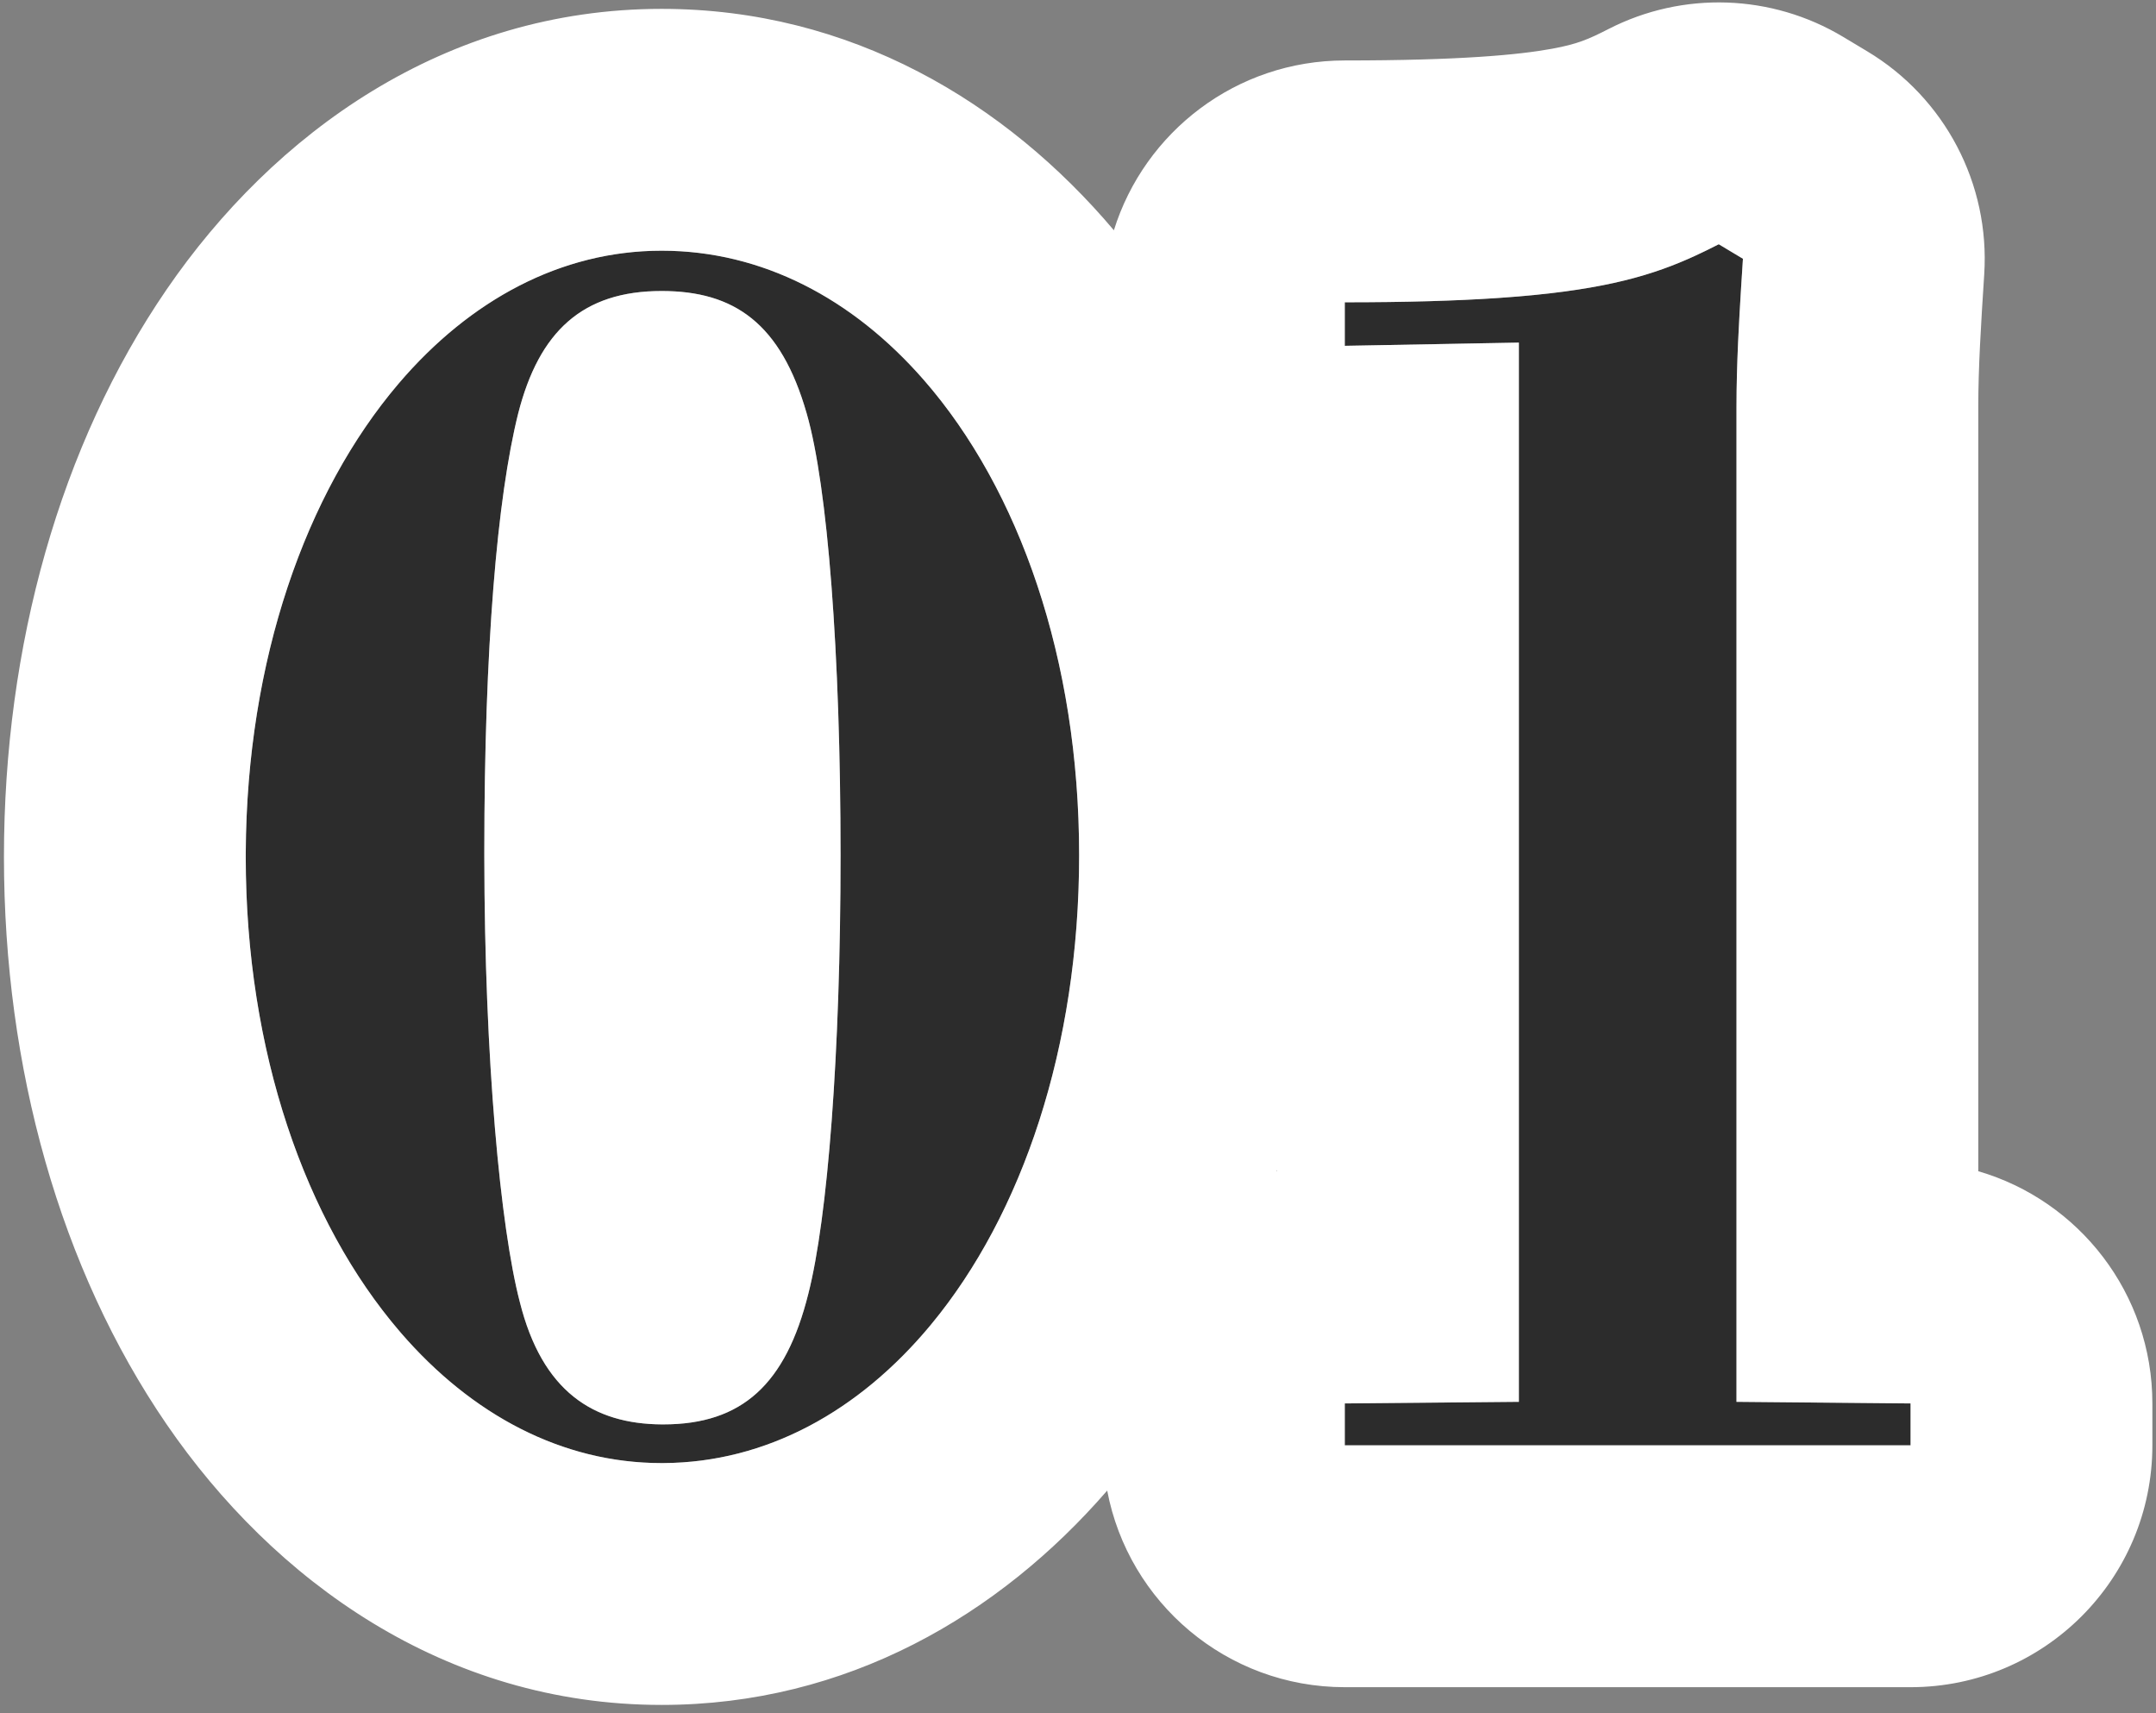
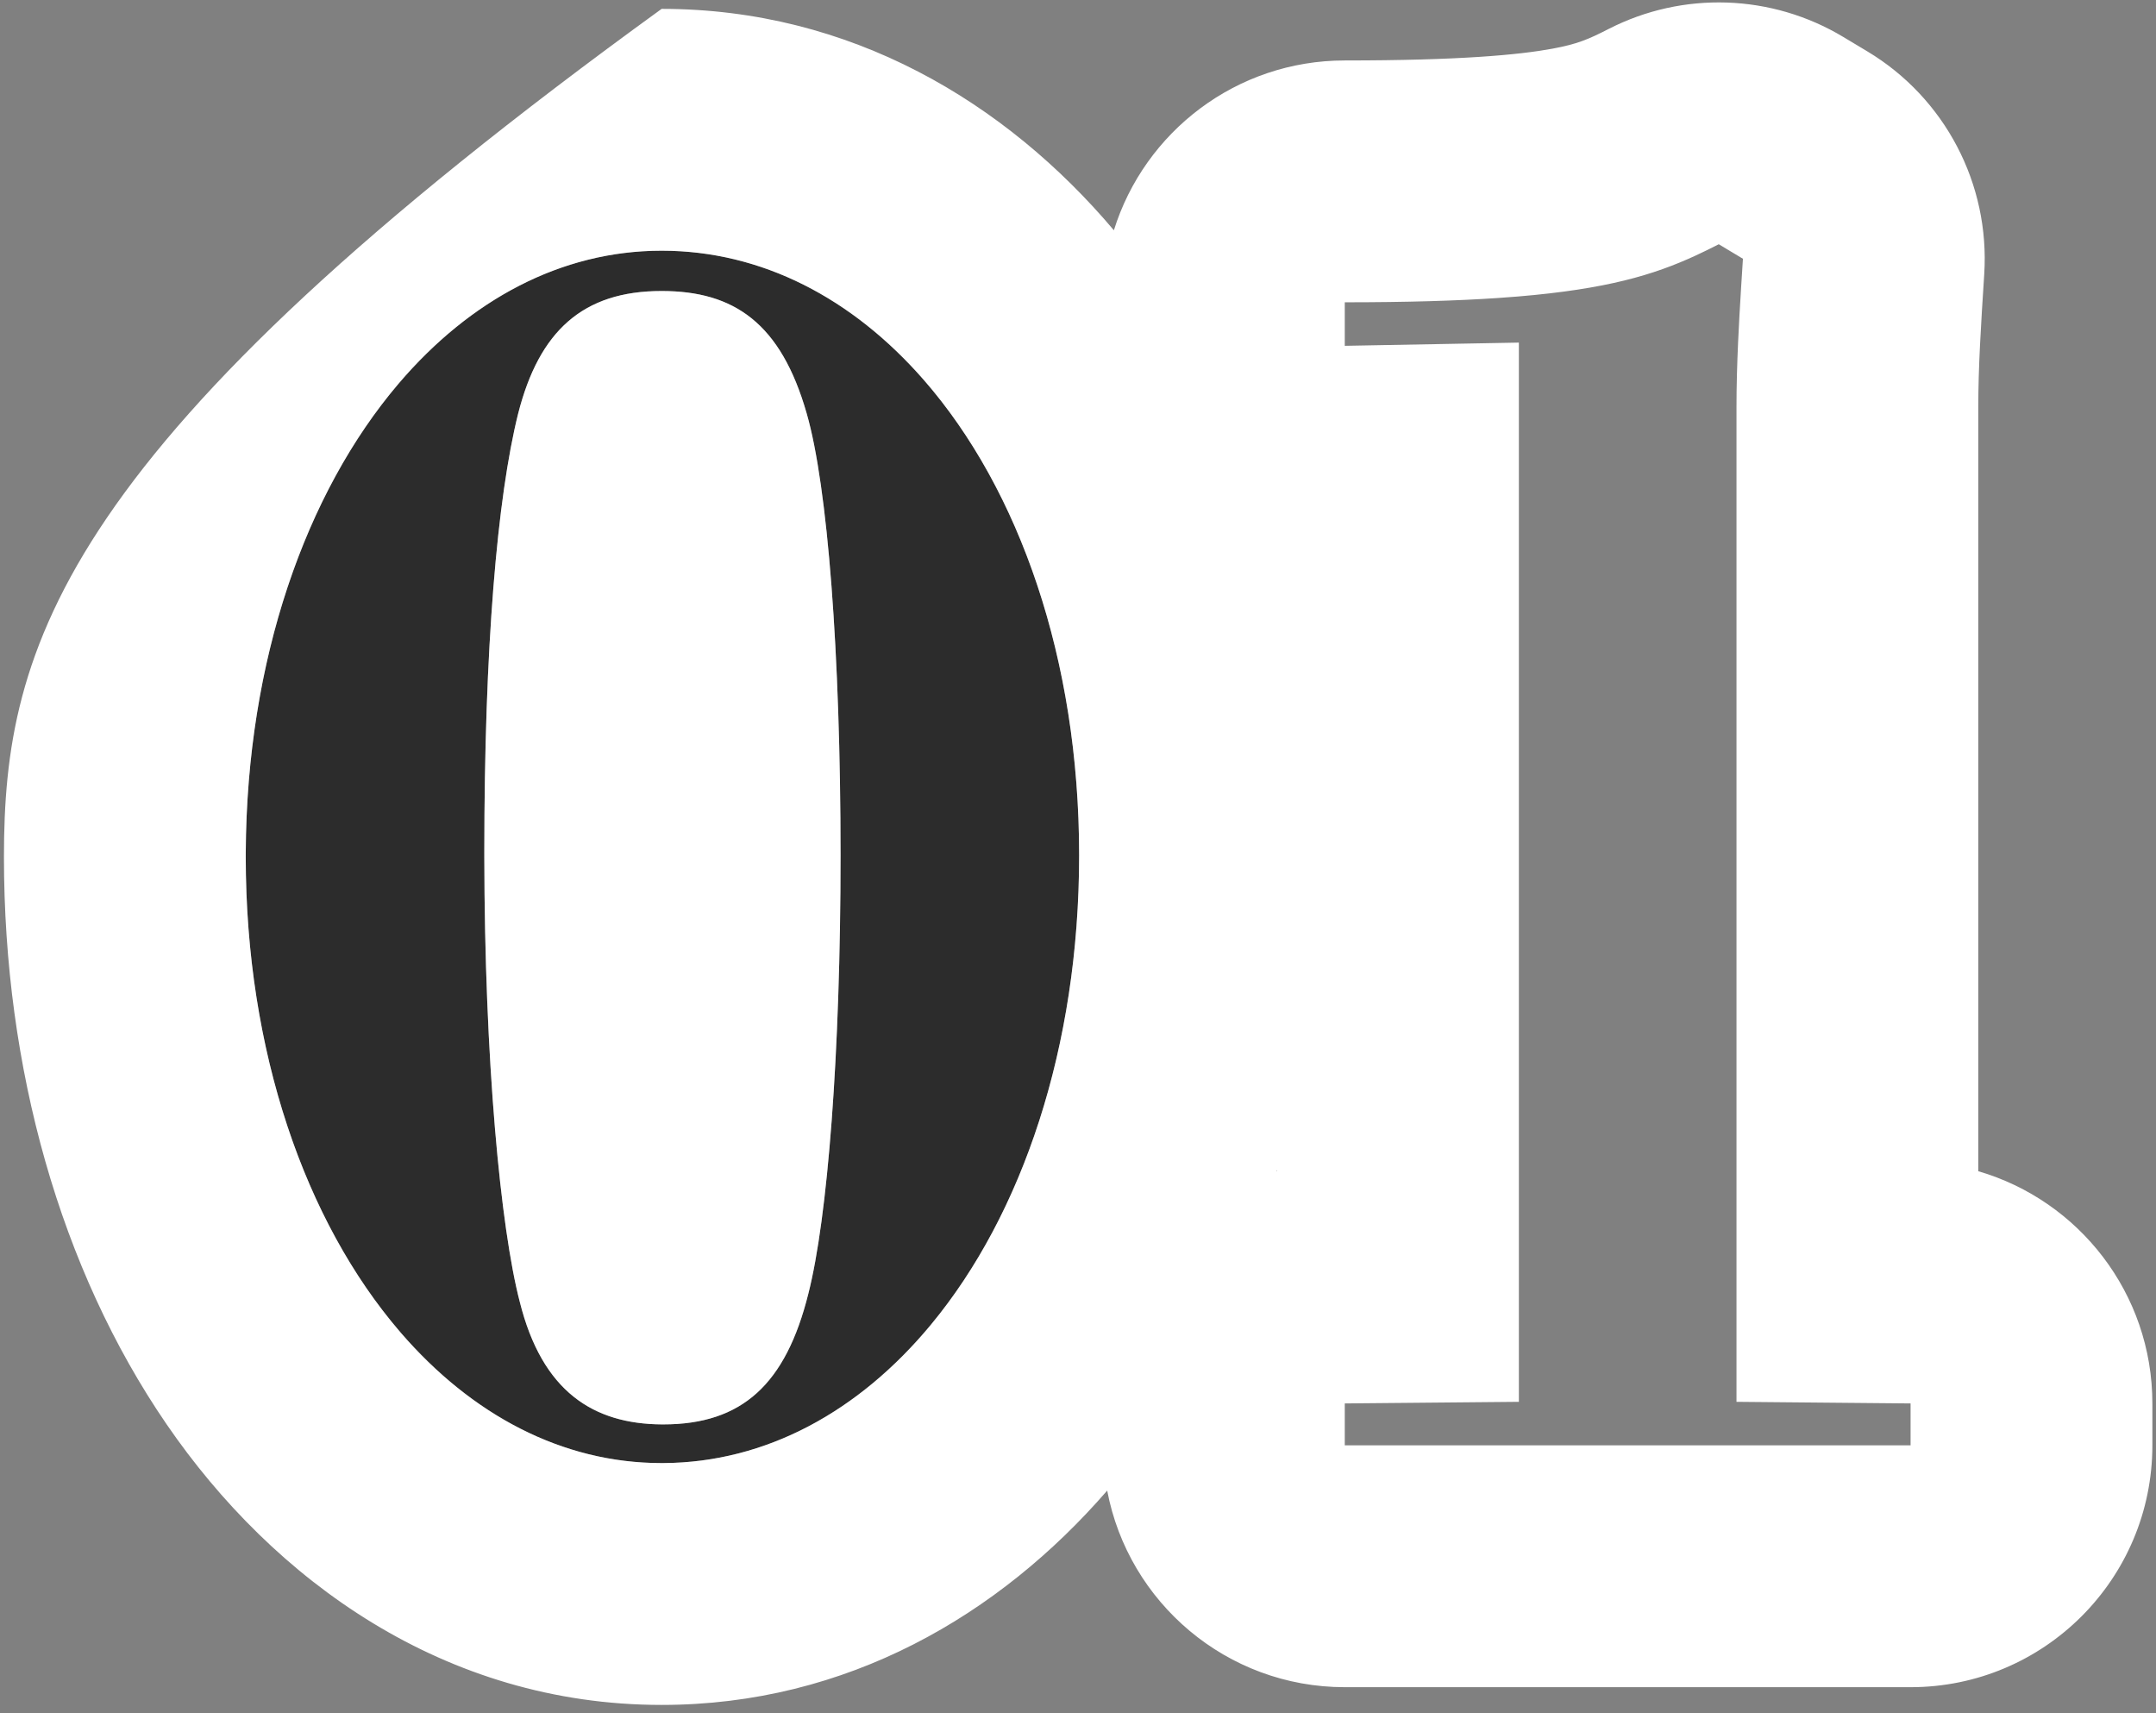
<svg xmlns="http://www.w3.org/2000/svg" width="107" height="85" viewBox="0 0 107 85" fill="none">
  <rect x="0" y="0" width="107" height="85" fill="#808080" stroke="none" />
  <path d="M53.556 42.44C53.556 25.48 44.516 12.44 32.836 12.44C21.236 12.44 12.196 25.64 12.196 42.52C12.196 59.4 21.236 72.6 32.836 72.6C44.516 72.6 53.556 59.48 53.556 42.44ZM24.036 42.28C24.036 32.12 24.676 24.68 25.716 20.52C26.756 16.44 28.916 14.44 32.836 14.44C36.436 14.44 38.756 16.04 40.036 20.52C41.076 24.12 41.716 32.44 41.716 42.44C41.716 52.28 41.076 60.44 40.116 64.2C38.996 68.68 36.836 70.68 32.916 70.68C29.476 70.68 26.916 69.08 25.796 64.6C24.836 60.92 24.036 52.52 24.036 42.28Z" fill="#2c2c2c" />
-   <path d="M75.38 69.56L66.74 69.64V71.72H94.82V69.64L86.18 69.56V20.2C86.18 17.8 86.34 15.32 86.5 12.84L85.3 12.12C81.86 13.88 78.66 15 66.74 15V17.16L75.38 17V69.56Z" fill="#2c2c2c" />
-   <path fill-rule="evenodd" clip-rule="evenodd" d="M45.839 18.844C42.315 14.81 37.816 12.44 32.836 12.44C27.845 12.44 23.328 14.884 19.801 19.012C19.795 19.02 19.788 19.028 19.781 19.036C15.161 24.459 12.245 32.777 12.197 42.28C12.197 42.36 12.196 42.44 12.196 42.52C12.196 52.172 15.152 60.62 19.852 66.086C19.867 66.104 19.882 66.121 19.897 66.139C23.41 70.201 27.89 72.6 32.836 72.6C32.863 72.6 32.89 72.6 32.916 72.6C38.029 72.574 42.632 70.032 46.187 65.75C46.194 65.741 46.202 65.732 46.209 65.723C50.735 60.255 53.556 51.959 53.556 42.44C53.556 32.719 50.587 24.287 45.852 18.858C45.848 18.854 45.844 18.849 45.839 18.844ZM40.116 64.2C41.076 60.44 41.716 52.28 41.716 42.44C41.716 32.44 41.076 24.12 40.036 20.52C38.756 16.04 36.436 14.44 32.836 14.44C28.916 14.44 26.756 16.44 25.716 20.52C24.676 24.68 24.036 32.12 24.036 42.28C24.036 42.36 24.036 42.44 24.036 42.52C24.049 52.651 24.844 60.949 25.796 64.6C26.908 69.045 29.437 70.655 32.836 70.68C32.863 70.68 32.89 70.68 32.916 70.68C36.836 70.68 38.996 68.68 40.116 64.2ZM94.82 71.72V69.64L86.18 69.56V20.2C86.18 19.147 86.211 18.078 86.259 17C86.299 16.1 86.352 15.194 86.408 14.286C86.438 13.804 86.469 13.322 86.5 12.84L85.3 12.12C84.914 12.318 84.531 12.507 84.138 12.688C82.079 13.636 79.754 14.343 75.338 14.712C75.022 14.739 74.695 14.763 74.356 14.786C72.293 14.926 69.804 15 66.74 15V17.16L75.38 17V69.56L66.74 69.64V71.72H94.82ZM55.281 11.426C49.914 5.077 42.22 0.44 32.836 0.44C22.062 0.44 13.572 6.631 8.27 14.363C2.98 22.078 0.196 32.057 0.196 42.52C0.196 52.983 2.98 62.962 8.27 70.677C13.572 78.409 22.062 84.6 32.836 84.6C42.043 84.6 49.609 80.124 54.949 73.964C56 79.519 60.879 83.72 66.74 83.72H94.82C101.447 83.72 106.82 78.347 106.82 71.72V69.64C106.82 64.183 103.176 59.571 98.18 58.117V20.2C98.18 18.255 98.31 16.167 98.475 13.613C98.764 9.13 96.526 4.861 92.674 2.55L91.474 1.83C87.922 -0.301 83.522 -0.45 79.834 1.437C78.825 1.953 78.29 2.186 77.031 2.418C75.375 2.722 72.444 3 66.74 3C61.358 3 56.803 6.544 55.281 11.426ZM63.359 58.123C63.366 58.121 63.373 58.119 63.38 58.117V58.052C63.373 58.076 63.366 58.099 63.359 58.123Z" fill="white" />
+   <path fill-rule="evenodd" clip-rule="evenodd" d="M45.839 18.844C42.315 14.81 37.816 12.44 32.836 12.44C27.845 12.44 23.328 14.884 19.801 19.012C19.795 19.02 19.788 19.028 19.781 19.036C15.161 24.459 12.245 32.777 12.197 42.28C12.197 42.36 12.196 42.44 12.196 42.52C12.196 52.172 15.152 60.62 19.852 66.086C19.867 66.104 19.882 66.121 19.897 66.139C23.41 70.201 27.89 72.6 32.836 72.6C32.863 72.6 32.89 72.6 32.916 72.6C38.029 72.574 42.632 70.032 46.187 65.75C46.194 65.741 46.202 65.732 46.209 65.723C50.735 60.255 53.556 51.959 53.556 42.44C53.556 32.719 50.587 24.287 45.852 18.858C45.848 18.854 45.844 18.849 45.839 18.844ZM40.116 64.2C41.076 60.44 41.716 52.28 41.716 42.44C41.716 32.44 41.076 24.12 40.036 20.52C38.756 16.04 36.436 14.44 32.836 14.44C28.916 14.44 26.756 16.44 25.716 20.52C24.676 24.68 24.036 32.12 24.036 42.28C24.036 42.36 24.036 42.44 24.036 42.52C24.049 52.651 24.844 60.949 25.796 64.6C26.908 69.045 29.437 70.655 32.836 70.68C32.863 70.68 32.89 70.68 32.916 70.68C36.836 70.68 38.996 68.68 40.116 64.2ZM94.82 71.72V69.64L86.18 69.56V20.2C86.18 19.147 86.211 18.078 86.259 17C86.299 16.1 86.352 15.194 86.408 14.286C86.438 13.804 86.469 13.322 86.5 12.84L85.3 12.12C84.914 12.318 84.531 12.507 84.138 12.688C82.079 13.636 79.754 14.343 75.338 14.712C75.022 14.739 74.695 14.763 74.356 14.786C72.293 14.926 69.804 15 66.74 15V17.16L75.38 17V69.56L66.74 69.64V71.72H94.82ZM55.281 11.426C49.914 5.077 42.22 0.44 32.836 0.44C2.98 22.078 0.196 32.057 0.196 42.52C0.196 52.983 2.98 62.962 8.27 70.677C13.572 78.409 22.062 84.6 32.836 84.6C42.043 84.6 49.609 80.124 54.949 73.964C56 79.519 60.879 83.72 66.74 83.72H94.82C101.447 83.72 106.82 78.347 106.82 71.72V69.64C106.82 64.183 103.176 59.571 98.18 58.117V20.2C98.18 18.255 98.31 16.167 98.475 13.613C98.764 9.13 96.526 4.861 92.674 2.55L91.474 1.83C87.922 -0.301 83.522 -0.45 79.834 1.437C78.825 1.953 78.29 2.186 77.031 2.418C75.375 2.722 72.444 3 66.74 3C61.358 3 56.803 6.544 55.281 11.426ZM63.359 58.123C63.366 58.121 63.373 58.119 63.38 58.117V58.052C63.373 58.076 63.366 58.099 63.359 58.123Z" fill="white" />
</svg>